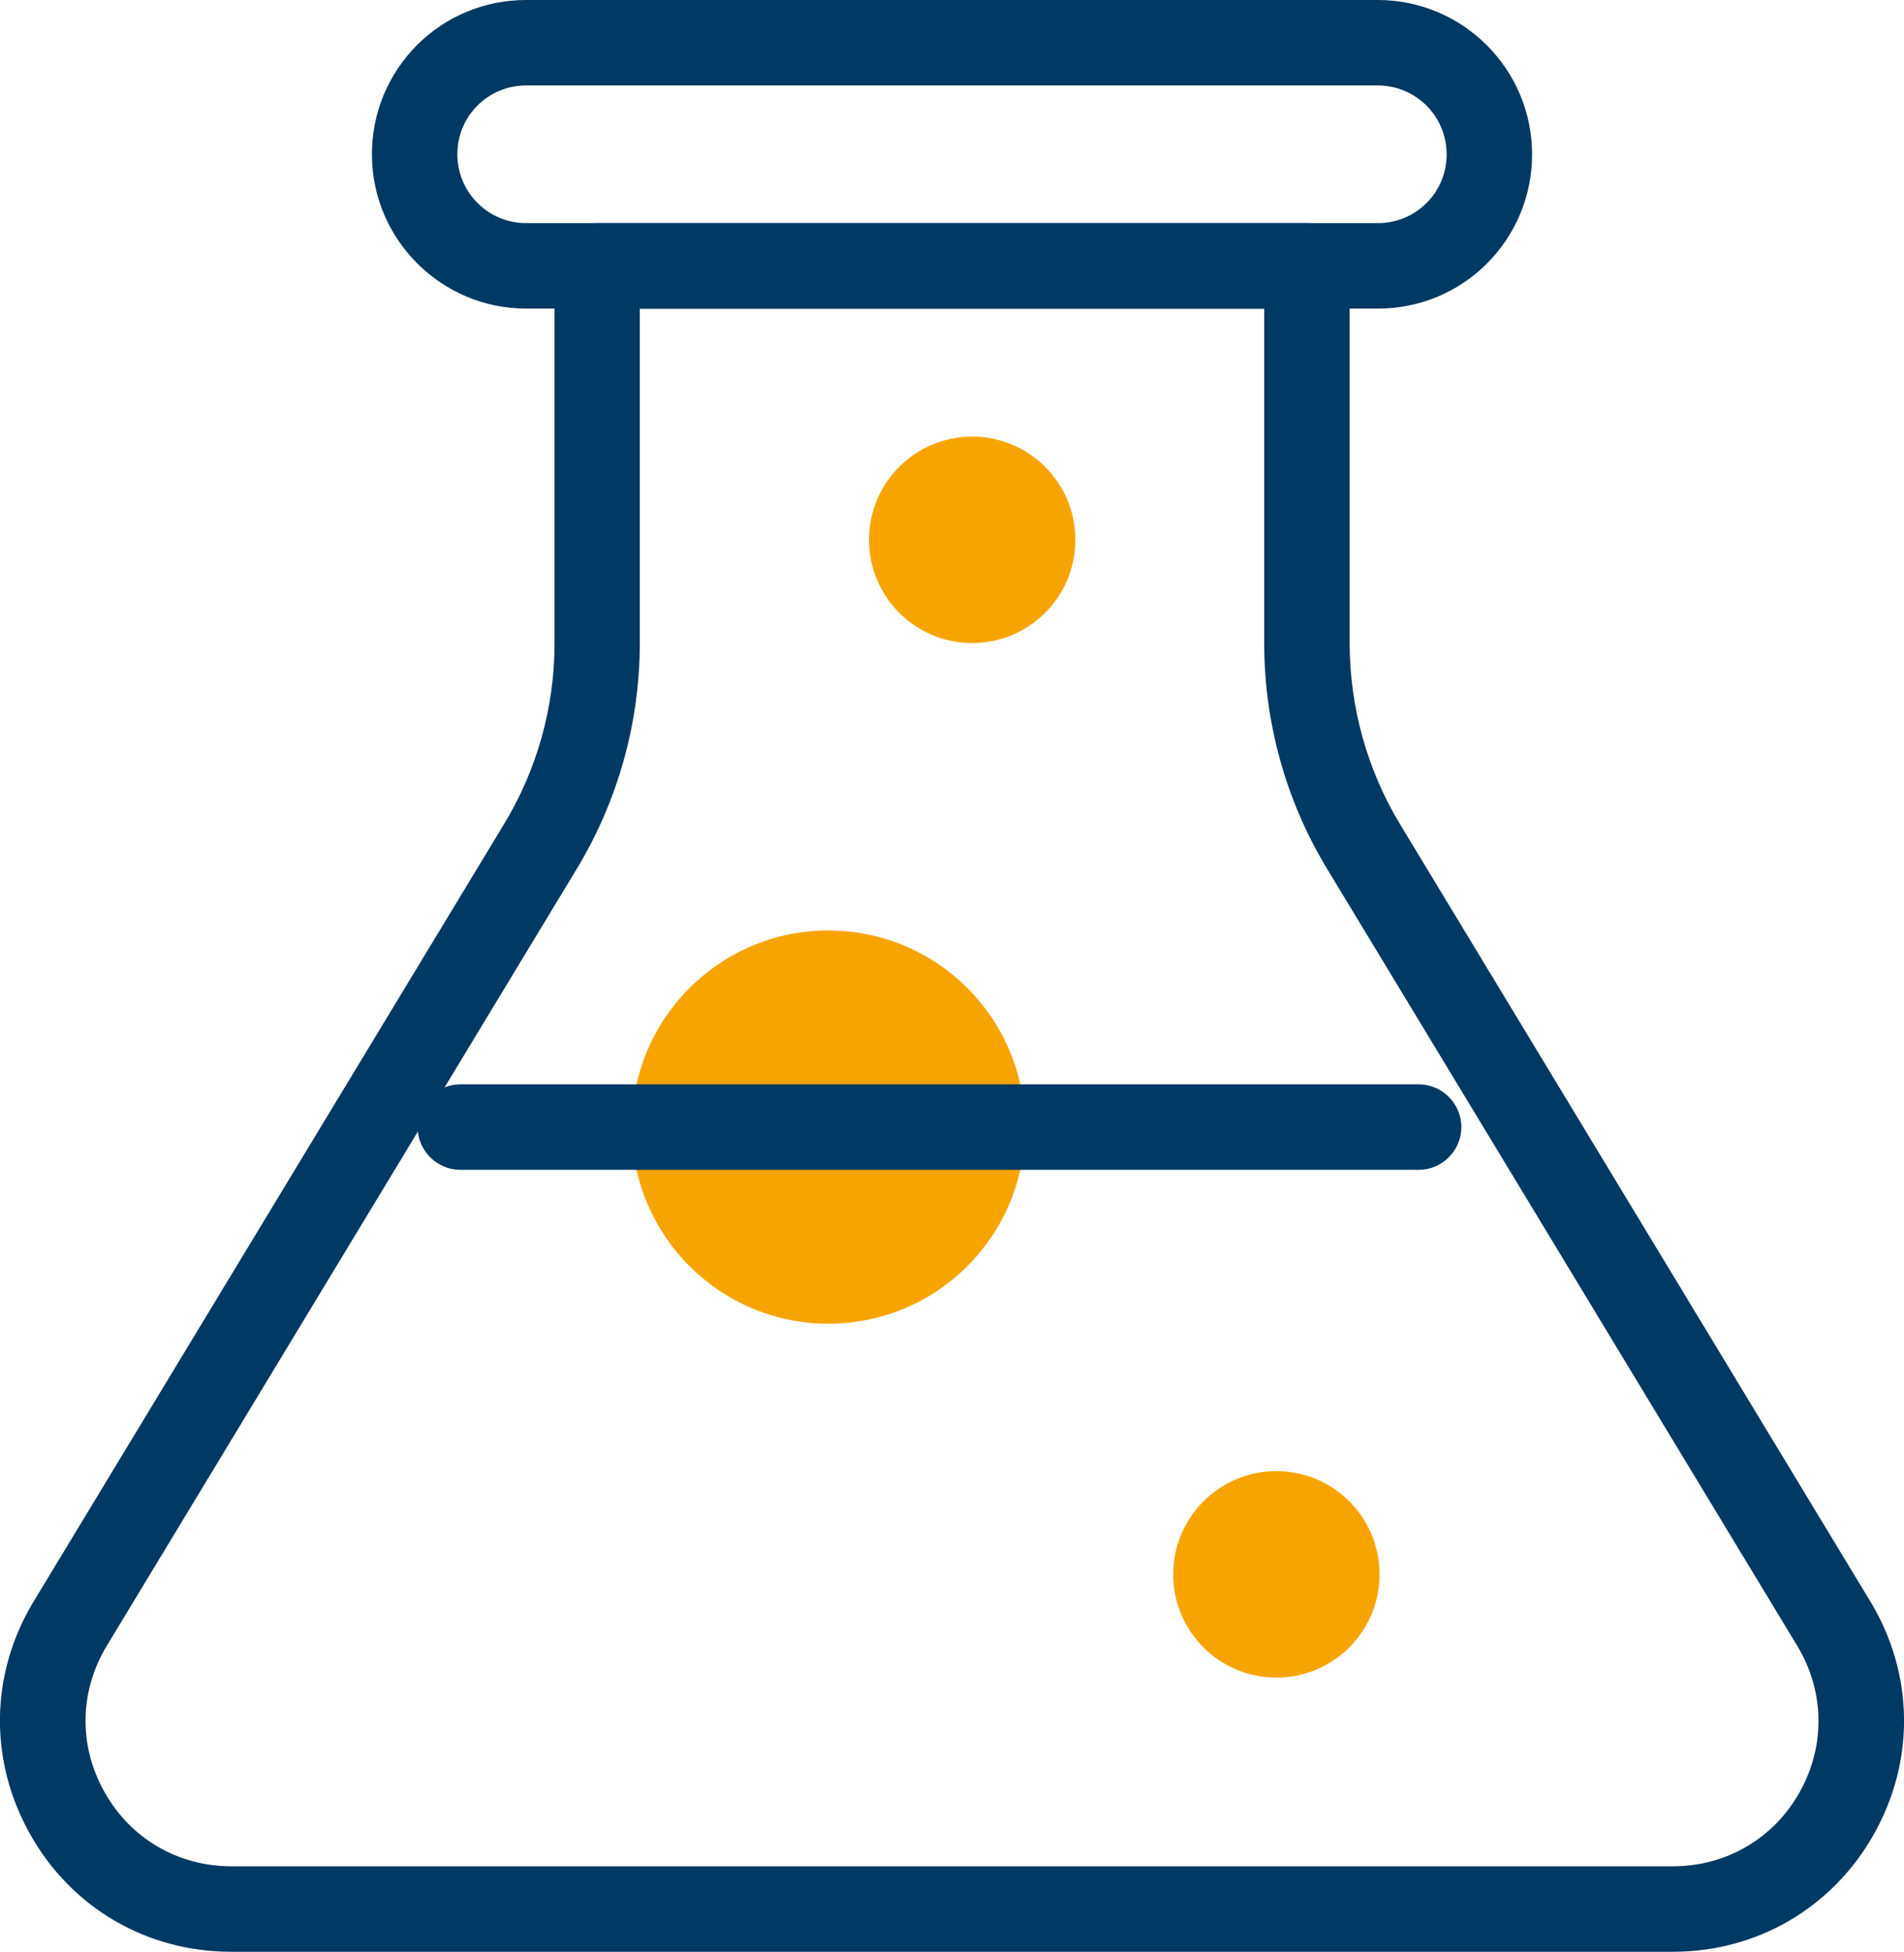
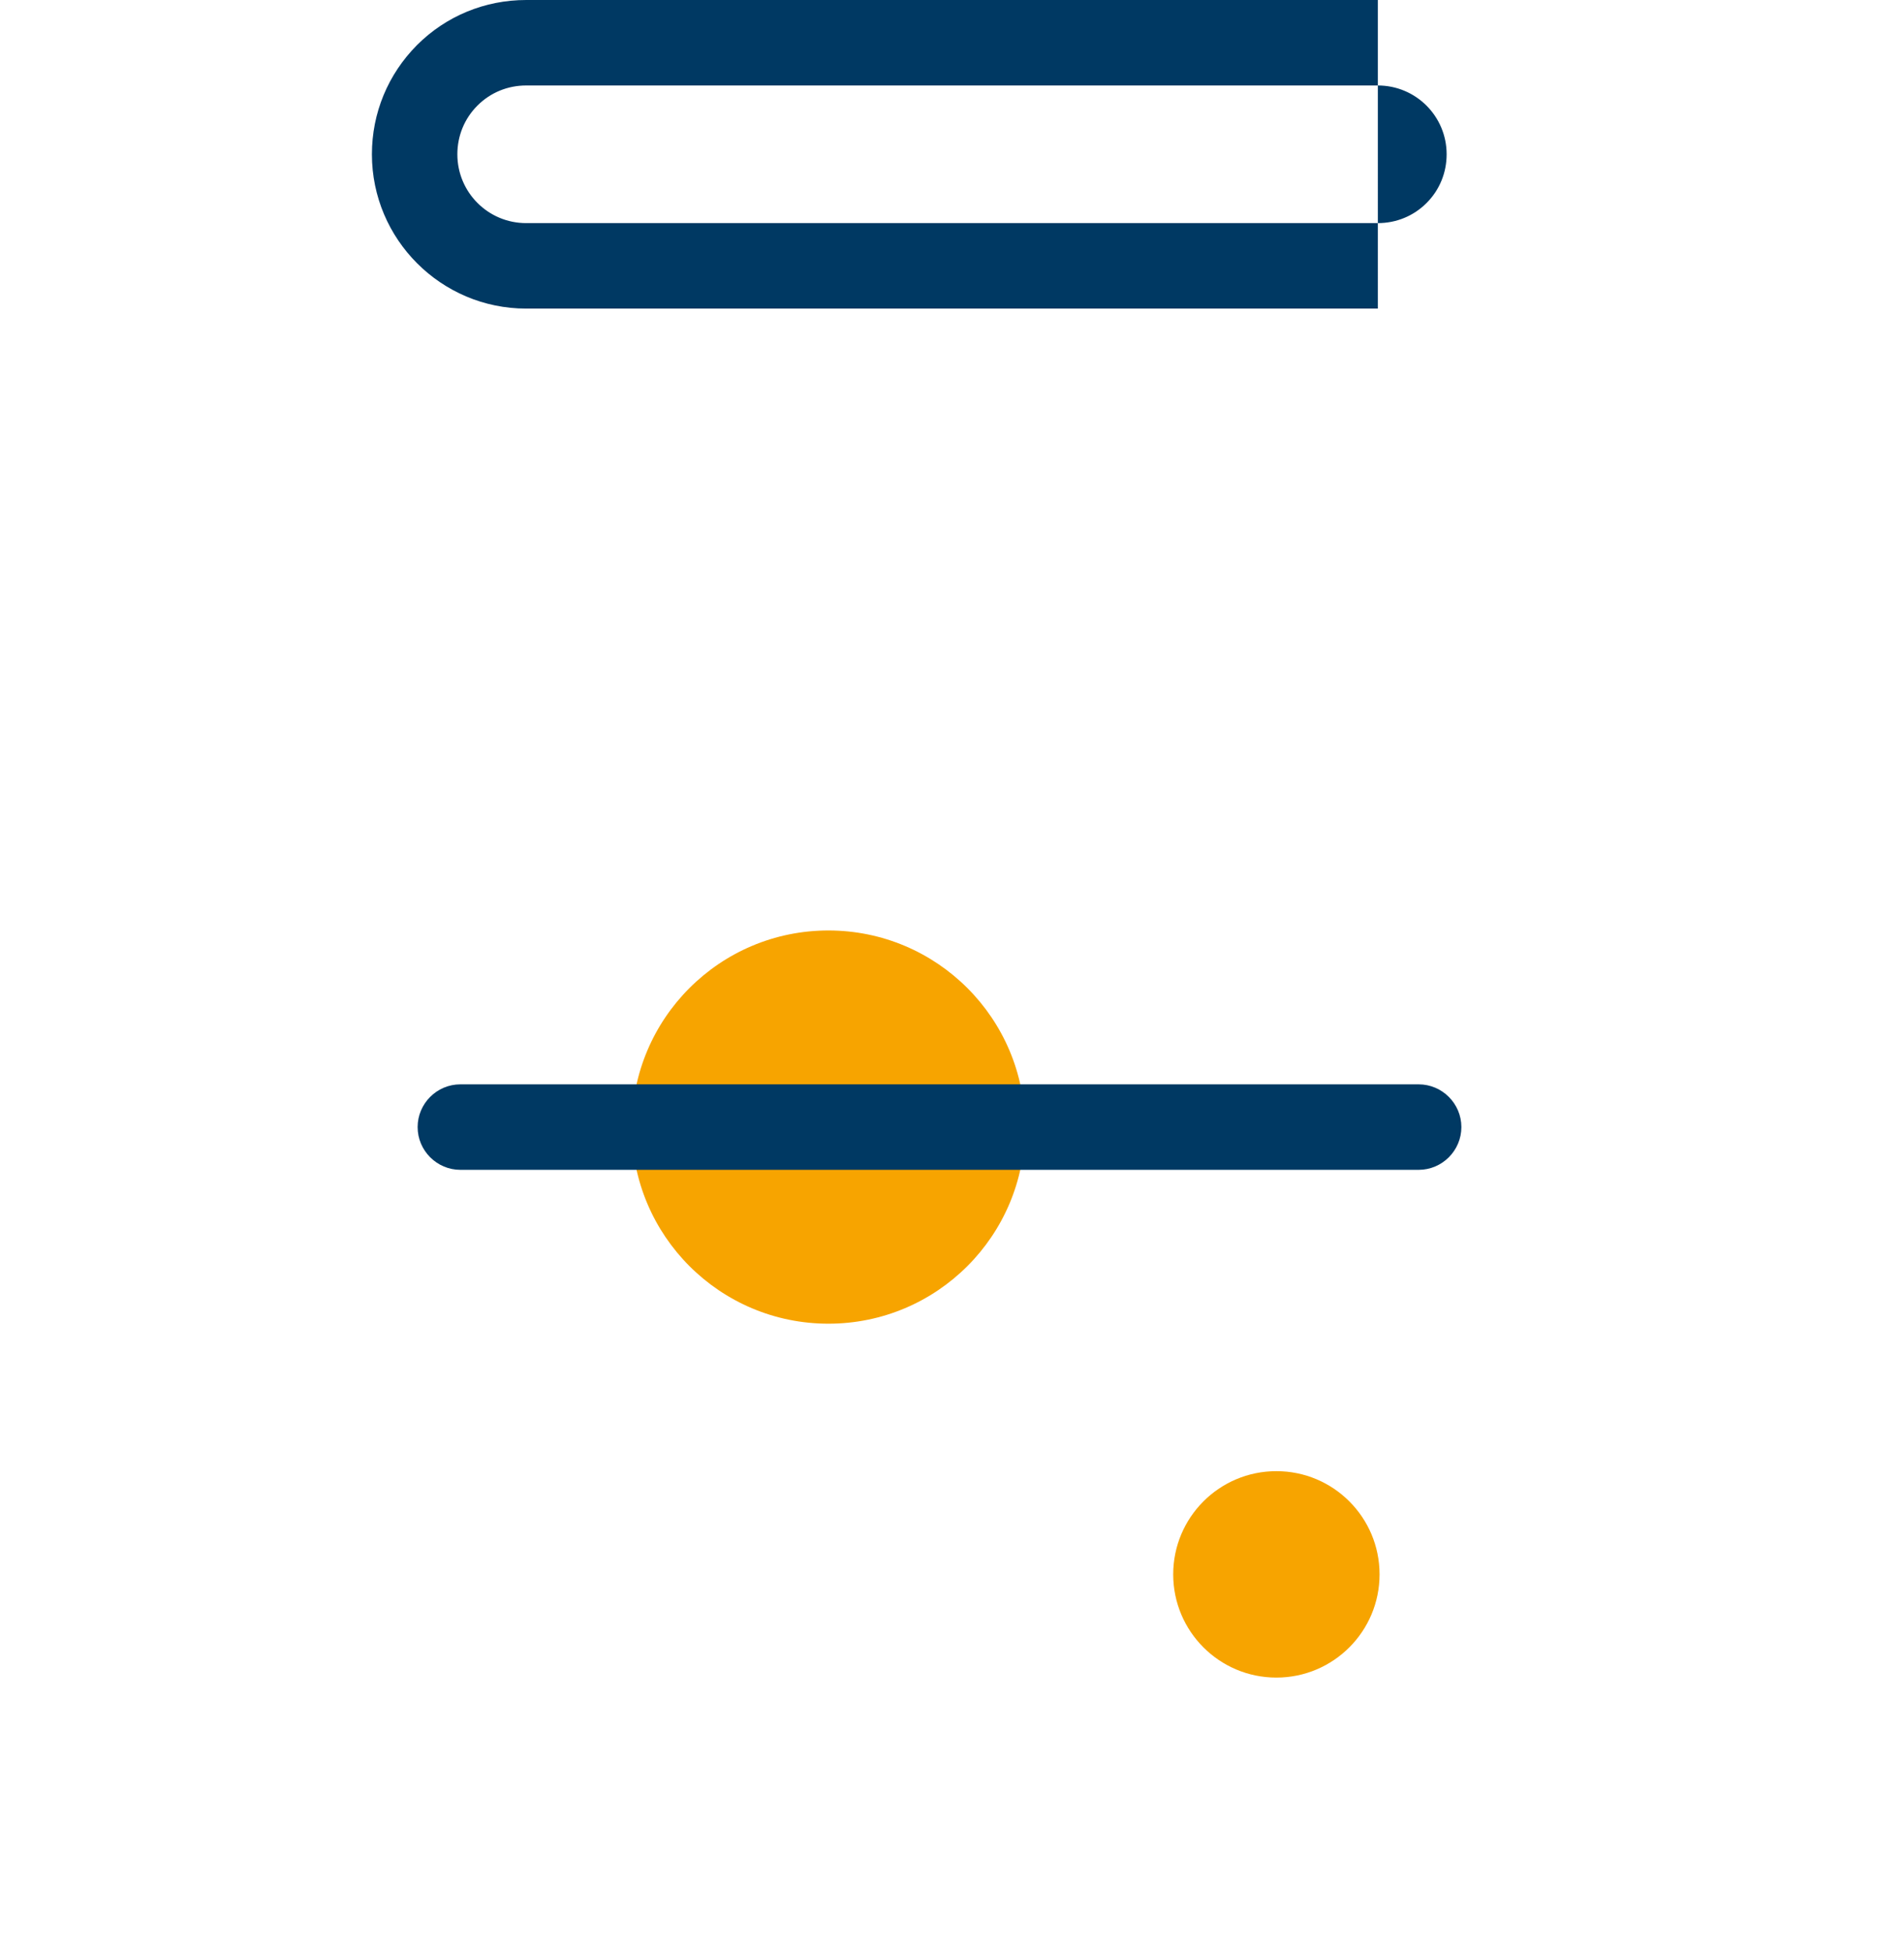
<svg xmlns="http://www.w3.org/2000/svg" id="Layer_2" data-name="Layer 2" viewBox="0 0 89.13 91.33">
  <defs>
    <style>
      .cls-1 {
        fill: #f7a400;
      }

      .cls-2 {
        fill: #003963;
      }
    </style>
  </defs>
  <g id="Layer_1-2" data-name="Layer 1">
    <g>
      <circle class="cls-1" cx="38.78" cy="52.74" r="9.2" />
-       <circle class="cls-1" cx="45.51" cy="25.26" r="4.83" />
      <circle class="cls-1" cx="59.75" cy="73.67" r="4.83" />
      <g>
-         <path class="cls-2" d="M64.5,14.44H24.63c-3.98,0-7.22-3.24-7.22-7.22,0-1.93.75-3.74,2.11-5.11,1.36-1.36,3.18-2.11,5.11-2.11h39.87c3.98,0,7.22,3.24,7.22,7.22,0,1.93-.75,3.74-2.11,5.11-1.36,1.36-3.18,2.11-5.11,2.11ZM24.63,4c-.86,0-1.67.33-2.28.94s-.94,1.42-.94,2.28c0,1.78,1.44,3.22,3.22,3.22h39.87c.86,0,1.67-.33,2.28-.94.61-.61.94-1.42.94-2.28,0-1.78-1.44-3.22-3.22-3.22H24.63Z" />
-         <path class="cls-2" d="M78.31,91.33H10.82c-3.95,0-7.47-2.05-9.41-5.5s-1.88-7.52.17-10.9l22.01-36.36c1.55-2.55,2.37-5.48,2.37-8.48V12.44c0-1.1.9-2,2-2h33.22c1.1,0,2,.9,2,2v17.65c0,3,.82,5.93,2.36,8.48l22.01,36.36c2.05,3.38,2.11,7.45.17,10.9-1.94,3.44-5.46,5.5-9.41,5.5ZM29.95,14.44v15.65c0,3.72-1.02,7.37-2.94,10.55L5,77.01c-1.29,2.13-1.33,4.69-.1,6.86,1.22,2.17,3.44,3.46,5.93,3.46h67.48c2.49,0,4.71-1.29,5.93-3.46,1.22-2.17,1.18-4.73-.11-6.86l-22.01-36.36c-1.92-3.17-2.94-6.82-2.94-10.55v-15.65h-29.22Z" />
+         <path class="cls-2" d="M64.5,14.44H24.63c-3.98,0-7.22-3.24-7.22-7.22,0-1.93.75-3.74,2.11-5.11,1.36-1.36,3.18-2.11,5.11-2.11h39.87ZM24.63,4c-.86,0-1.67.33-2.28.94s-.94,1.42-.94,2.28c0,1.78,1.44,3.22,3.22,3.22h39.87c.86,0,1.67-.33,2.28-.94.61-.61.94-1.42.94-2.28,0-1.78-1.44-3.22-3.22-3.22H24.63Z" />
      </g>
      <path class="cls-2" d="M66.42,54.74H21.55c-1.1,0-2-.9-2-2s.9-2,2-2h44.86c1.1,0,2,.9,2,2s-.9,2-2,2Z" />
    </g>
  </g>
</svg>